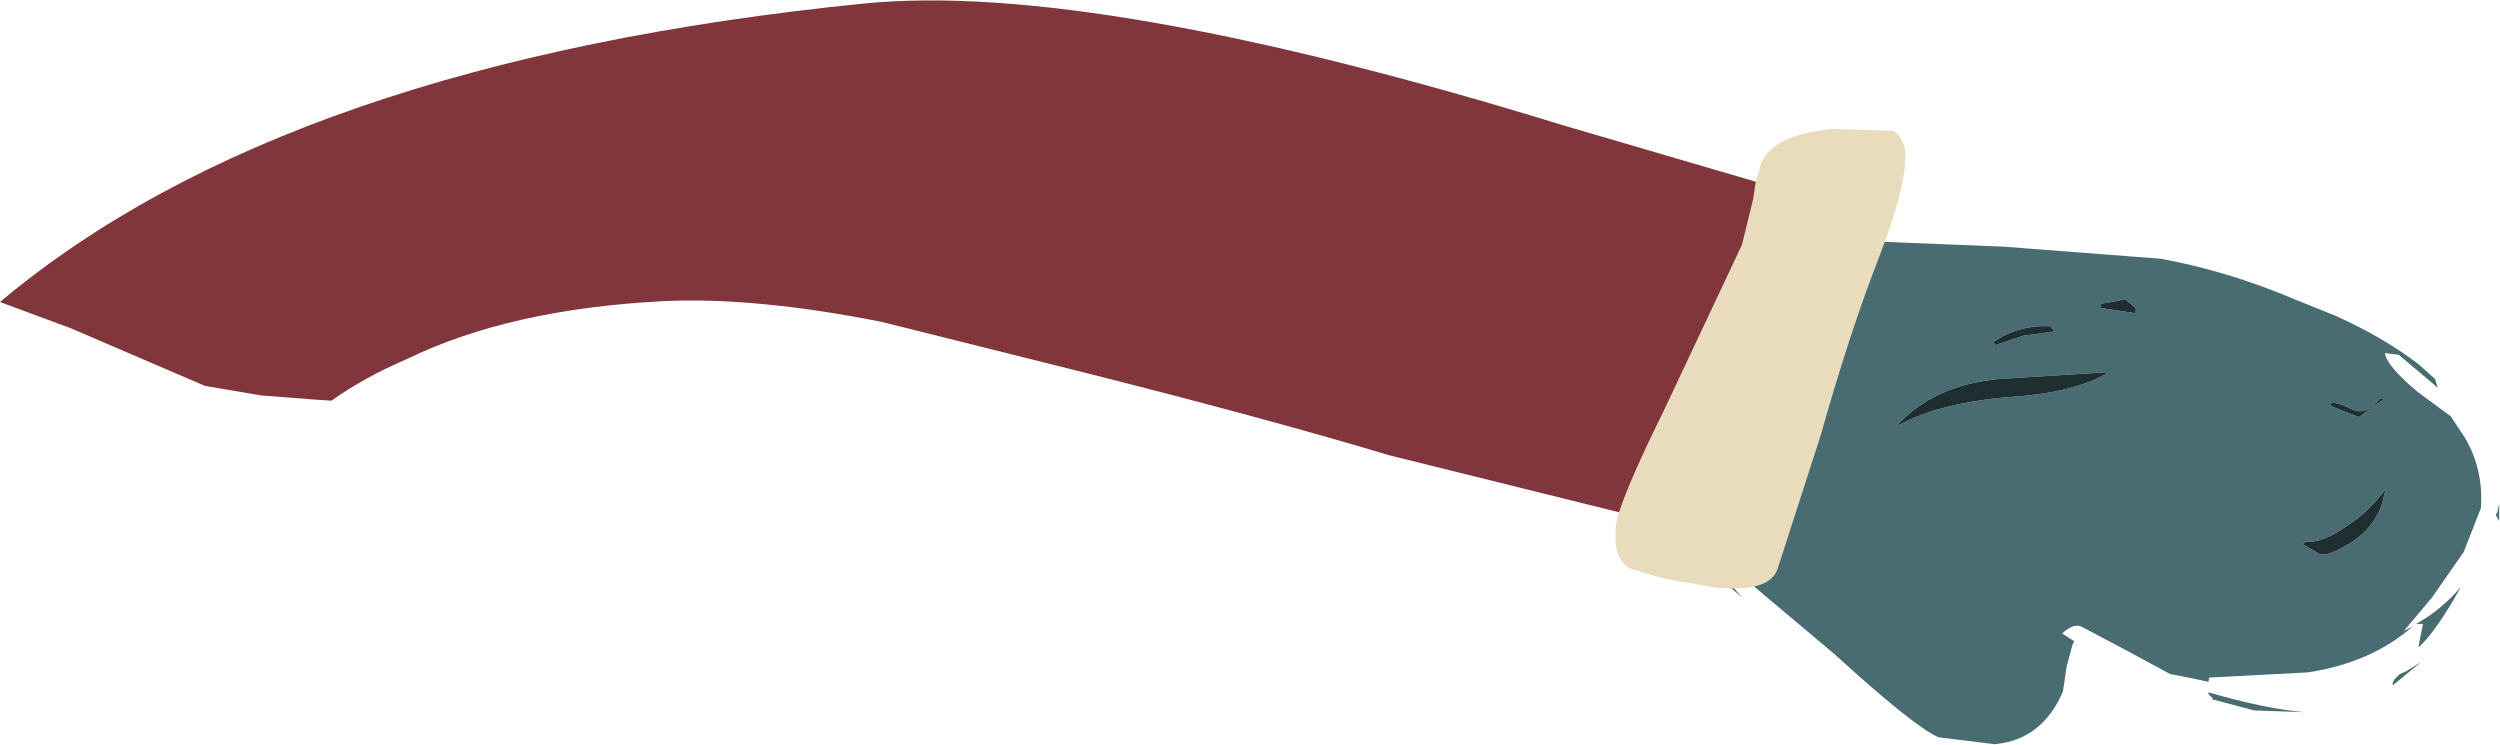
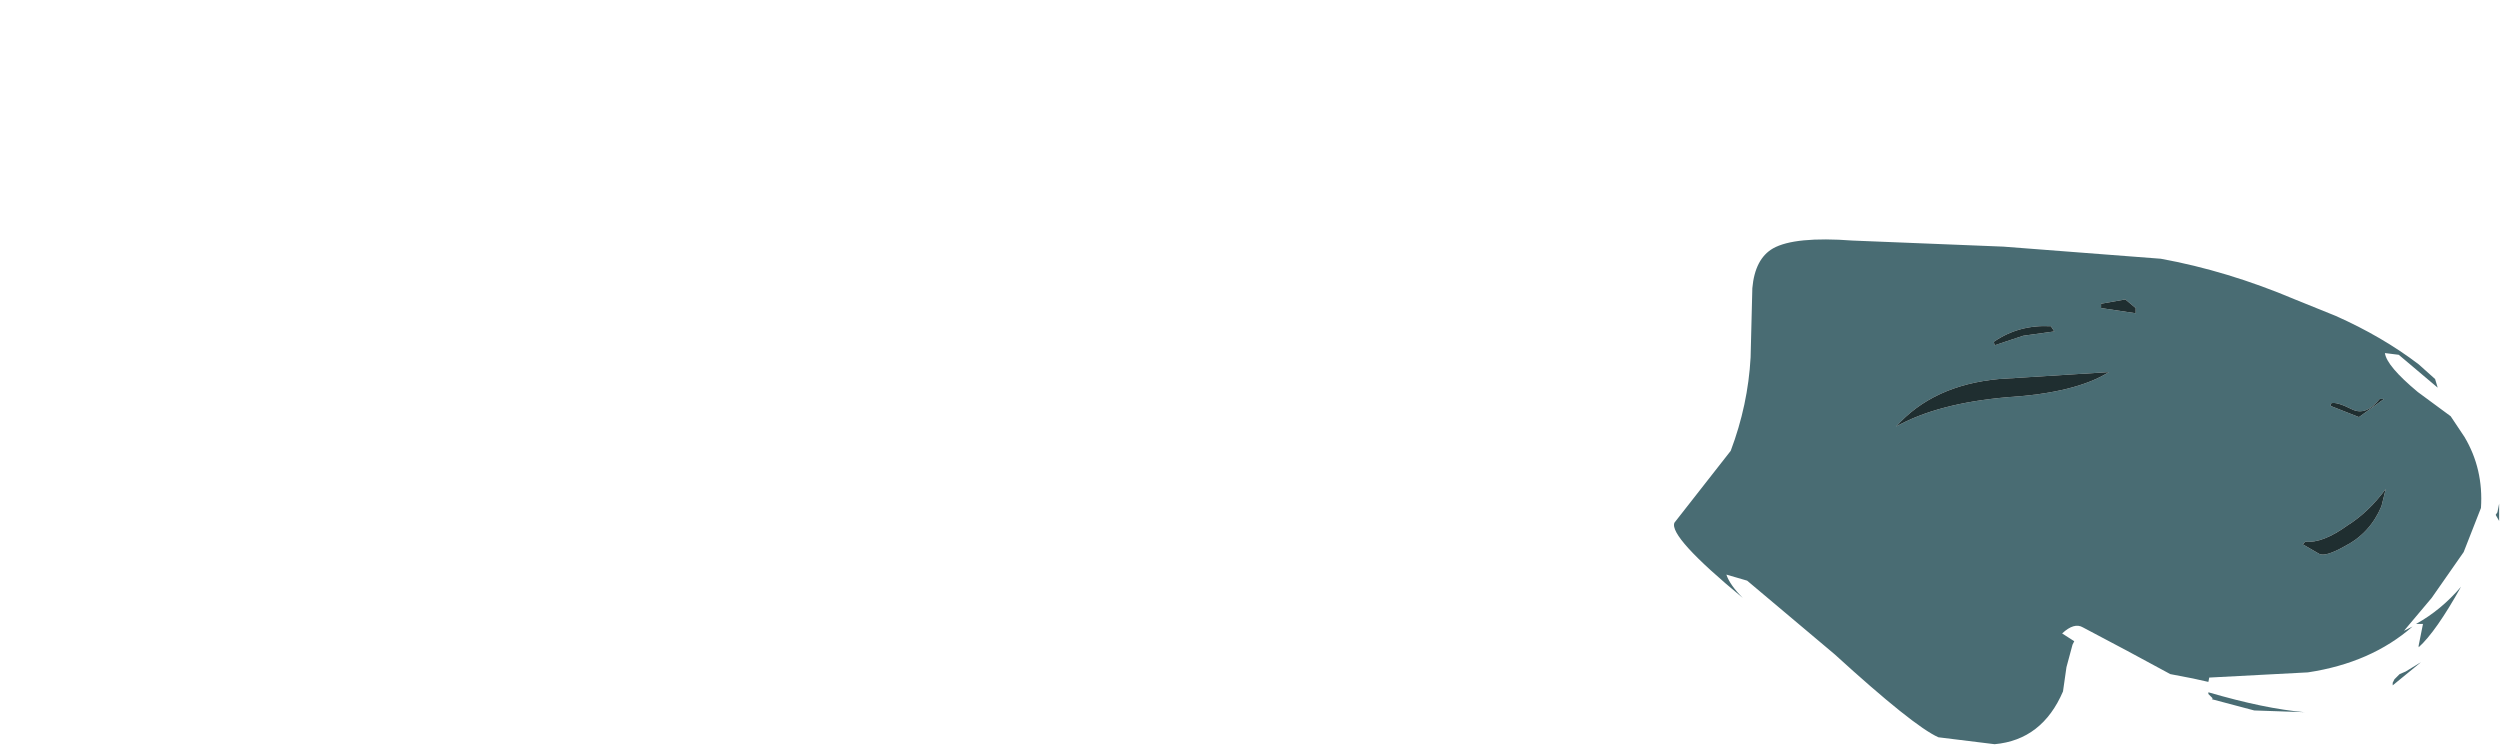
<svg xmlns="http://www.w3.org/2000/svg" height="43.05px" width="144.45px">
  <g transform="matrix(1.0, 0.0, 0.0, 1.0, 2.3, 0.35)">
    <path d="M122.55 14.6 Q126.4 15.3 130.3 16.95 L132.65 17.9 Q135.35 19.1 137.45 20.7 L138.4 21.55 138.55 22.05 136.3 20.15 135.5 20.05 Q135.6 20.8 137.4 22.3 L139.3 23.7 140.1 24.9 Q141.2 26.75 141.05 29.0 L140.05 31.55 138.2 34.2 136.6 36.1 137.1 35.85 Q134.7 37.95 131.05 38.5 L125.35 38.8 125.3 39.05 124.4 38.85 123.1 38.6 120.6 37.25 118.05 35.9 Q117.55 35.6 116.85 36.25 L117.55 36.7 117.45 36.9 117.1 38.2 116.9 39.6 Q115.7 42.4 112.95 42.65 L109.7 42.25 Q108.25 41.6 103.7 37.45 L98.65 33.2 97.45 32.85 Q97.65 33.45 98.4 34.2 94.1 30.65 94.45 29.85 L97.7 25.7 Q98.7 23.05 98.85 20.3 L98.95 16.3 Q99.1 14.6 100.15 14.0 101.4 13.3 104.75 13.55 L113.45 13.9 122.55 14.6 M135.55 27.9 Q134.55 29.25 133.35 30.0 131.9 31.05 130.9 30.95 L130.75 31.1 131.7 31.65 Q132.05 31.85 133.2 31.2 134.65 30.45 135.3 28.9 L135.55 27.9 M134.0 23.75 L135.45 22.7 135.2 22.7 Q134.4 23.7 133.6 23.3 132.7 22.85 132.4 22.95 L132.35 23.1 134.0 23.75 M142.0 29.25 L142.1 28.75 142.1 29.75 141.9 29.4 142.0 29.25 M137.6 37.9 L135.95 39.25 135.95 39.1 136.05 38.9 136.35 38.6 136.7 38.45 137.6 37.9 M130.85 40.8 L127.95 40.7 125.5 40.05 125.55 40.0 125.3 39.75 125.3 39.65 Q128.55 40.6 130.85 40.8 M137.45 37.05 L137.45 36.95 137.7 35.7 137.3 35.7 Q138.75 34.9 139.9 33.55 138.45 36.15 137.45 37.05 M119.55 21.15 L113.2 21.55 Q109.4 21.9 107.25 24.3 109.65 22.95 113.7 22.6 117.65 22.35 119.55 21.15 M112.95 19.6 L114.6 19.05 116.4 18.8 116.2 18.5 Q114.35 18.4 112.9 19.4 L112.95 19.6 M119.1 17.2 L119.1 17.45 121.1 17.75 121.1 17.45 120.5 16.95 119.1 17.2" fill="#496c73" fill-rule="evenodd" stroke="none" />
    <path d="M134.0 23.75 L132.35 23.1 132.4 22.95 Q132.7 22.85 133.6 23.3 134.4 23.7 135.2 22.7 L135.45 22.7 134.0 23.75 M135.55 27.9 L135.3 28.9 Q134.65 30.45 133.2 31.2 132.05 31.85 131.7 31.65 L130.75 31.1 130.9 30.95 Q131.9 31.05 133.35 30.0 134.55 29.25 135.55 27.9 M119.1 17.2 L120.5 16.95 121.1 17.45 121.1 17.75 119.1 17.45 119.1 17.2 M112.95 19.6 L112.9 19.4 Q114.35 18.4 116.2 18.5 L116.4 18.8 114.6 19.05 112.95 19.6 M119.55 21.15 Q117.65 22.35 113.7 22.6 109.65 22.95 107.25 24.3 109.4 21.9 113.2 21.55 L119.55 21.15" fill="#1f2e30" fill-rule="evenodd" stroke="none" />
-     <path d="M99.15 10.15 L99.45 9.1 Q100.1 7.45 103.55 7.1 L106.95 7.2 Q107.4 7.2 107.75 8.15 108.05 9.95 106.2 14.7 104.55 18.95 102.9 24.8 L100.4 32.55 Q99.9 33.9 96.8 33.6 L93.7 33.05 91.9 32.5 Q90.95 32.0 91.05 30.4 91.0 30.0 91.25 29.25 91.85 27.4 93.85 23.35 L98.35 13.8 99.0 11.15 99.15 10.15" fill="#e8dcbd" fill-rule="evenodd" stroke="none" />
-     <path d="M91.25 29.25 L77.95 25.95 Q70.8 23.8 59.85 21.05 L48.65 18.25 Q41.35 16.8 36.05 17.05 27.15 17.5 21.2 20.4 18.75 21.45 16.85 22.8 L16.05 22.75 12.8 22.5 9.55 21.95 1.75 18.6 -2.3 17.1 Q14.25 3.2 47.65 -0.15 60.95 -1.45 88.05 6.9 L99.15 10.15 99.0 11.15 98.35 13.8 93.85 23.35 Q91.85 27.4 91.25 29.25" fill="#80363b" fill-rule="evenodd" stroke="none" />
  </g>
</svg>